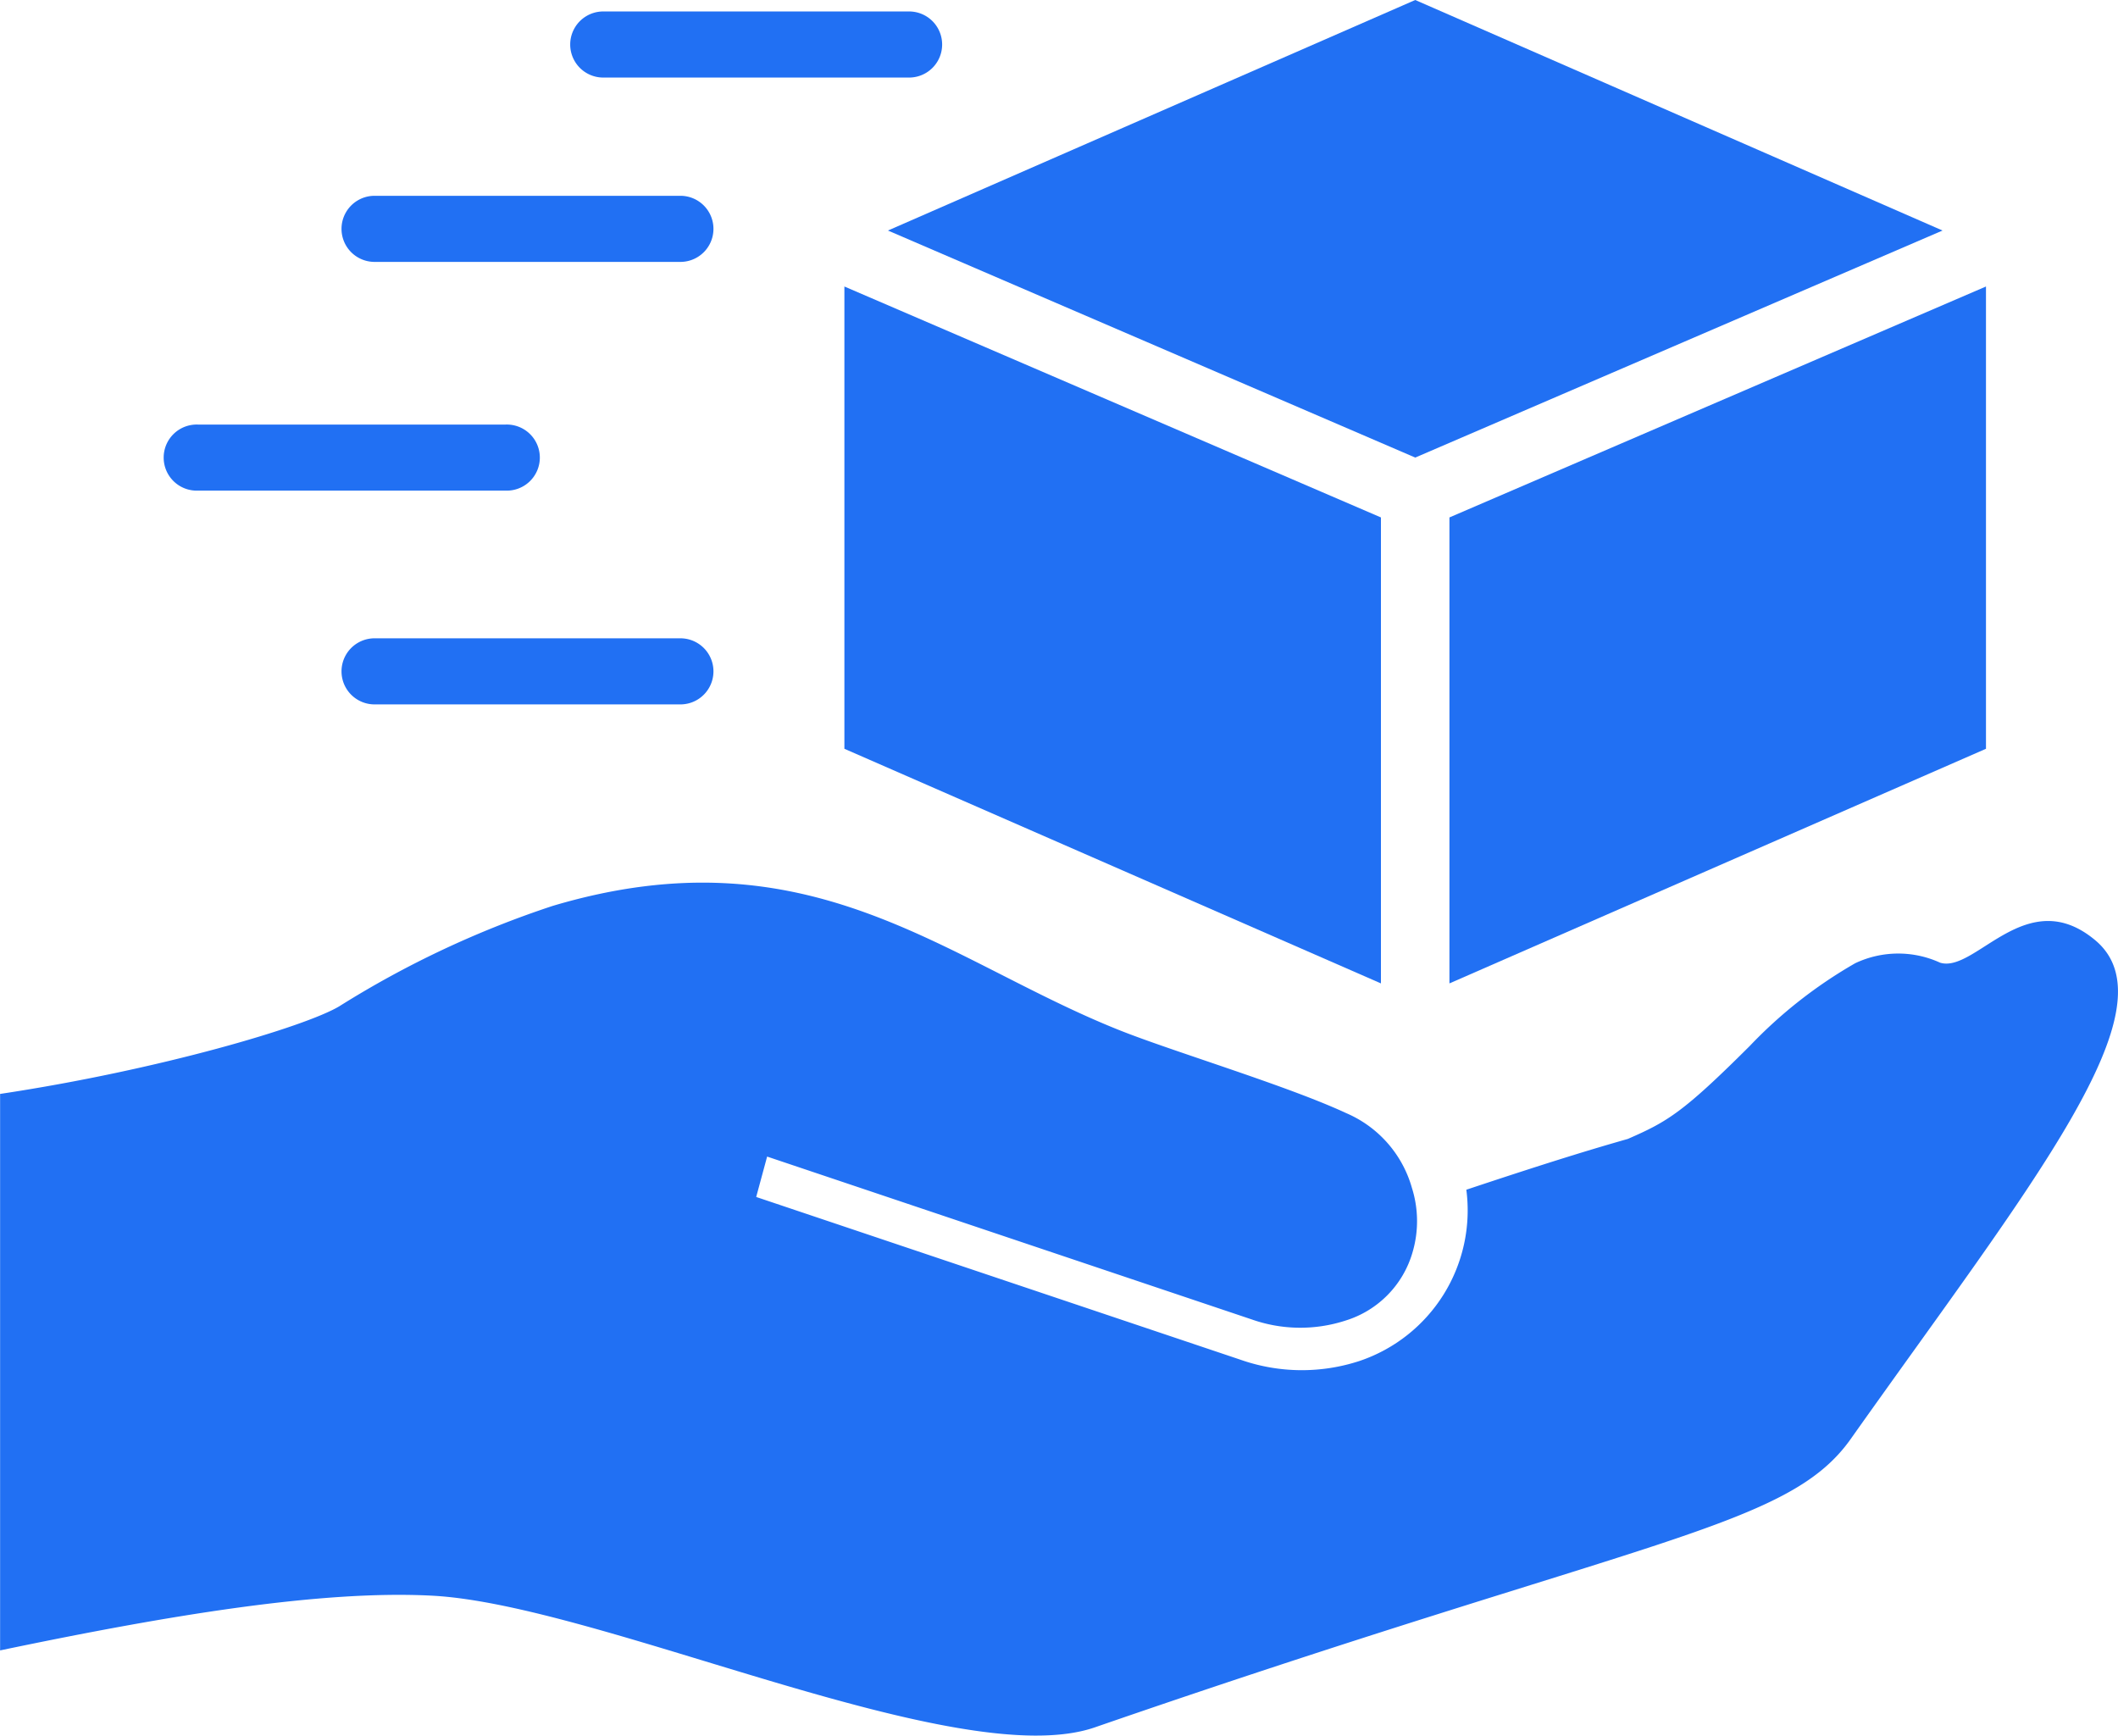
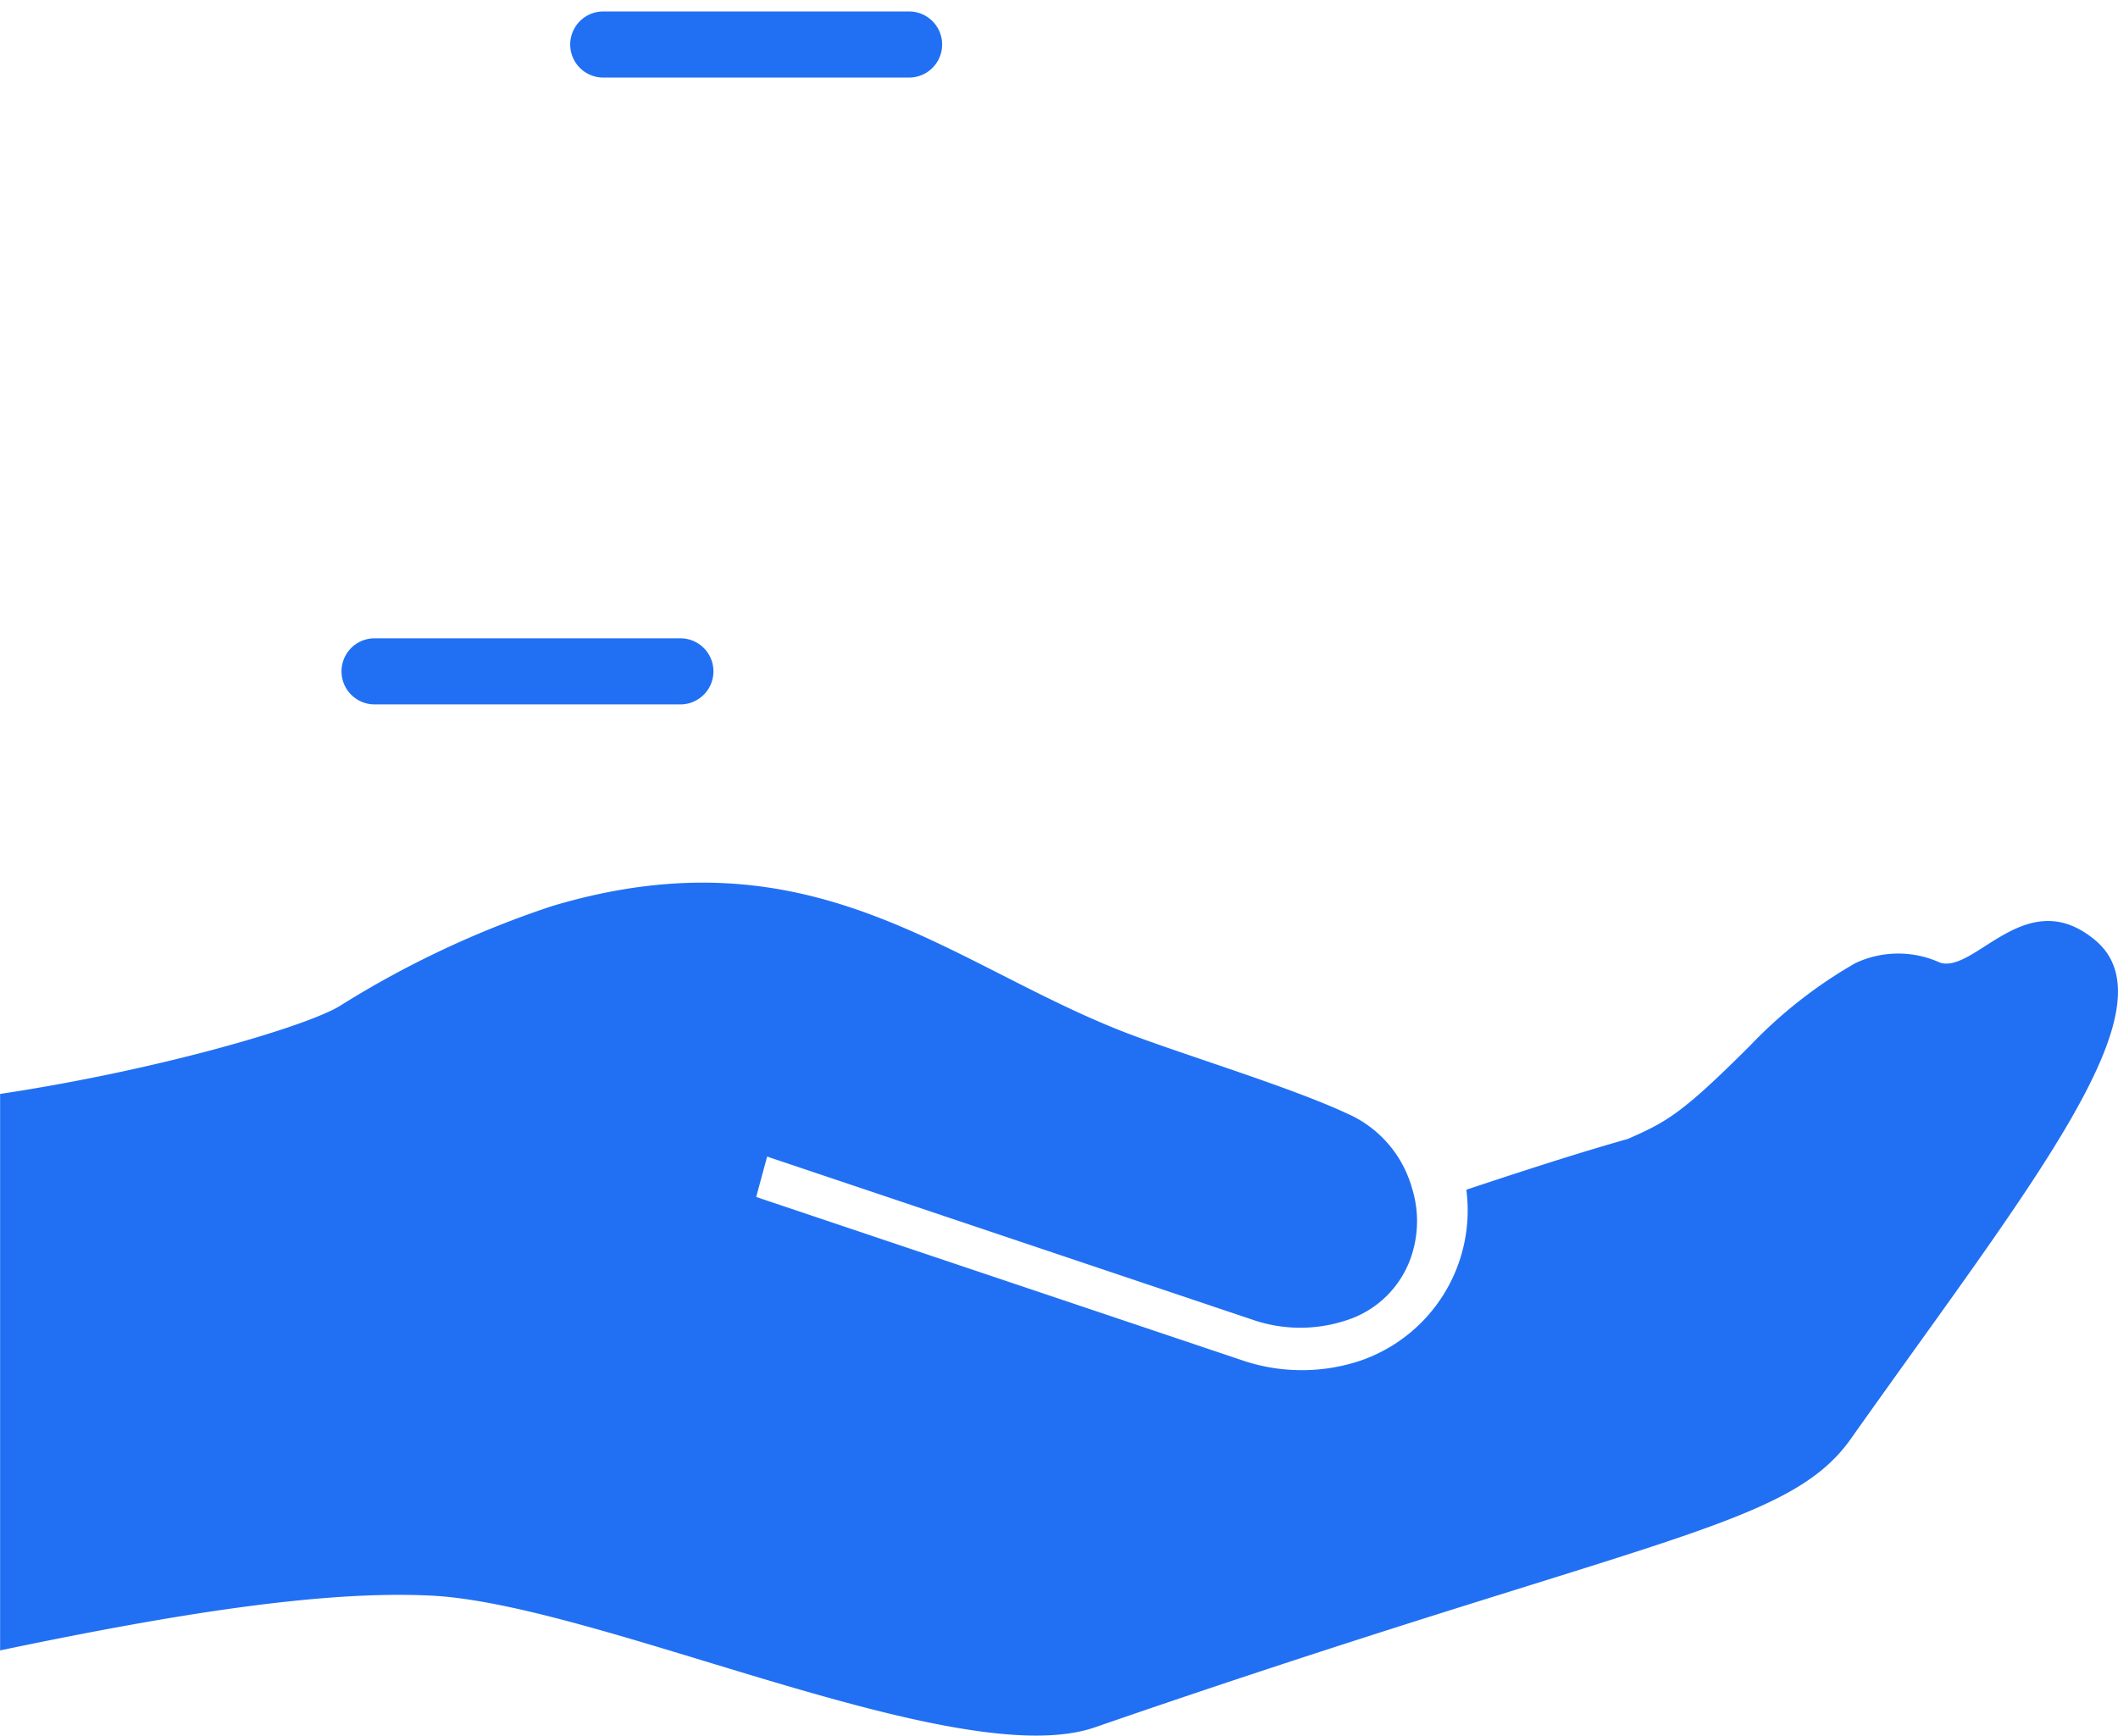
<svg xmlns="http://www.w3.org/2000/svg" width="62.552" height="51.257" viewBox="0 0 62.552 51.257">
  <g id="Group_140" data-name="Group 140" transform="translate(0)">
    <g id="Group_138" data-name="Group 138" transform="translate(0)">
-       <path id="Path_629" data-name="Path 629" d="M836.315,8.461V22.113l-15.846,6.929V15.281Zm-16.856,5.052,15.573-6.705L819.459,0,803.886,6.808Zm-1.013,1.768L802.6,8.461V22.113l15.846,6.929Z" transform="translate(-777.662)" fill="#2170f3" fill-rule="evenodd" />
      <path id="Path_630" data-name="Path 630" d="M61.881,840.669c-2.032-1.7-3.539.982-4.583.662a2.968,2.968,0,0,0-2.507.016,13.712,13.712,0,0,0-3.116,2.445c-1.973,1.967-2.43,2.234-3.6,2.744-1.053.3-2.281.671-4.769,1.5a4.694,4.694,0,0,1-3.148,5.055,5.469,5.469,0,0,1-3.52-.034l-14.305-4.807.323-1.193,14.305,4.807a4.32,4.32,0,0,0,2.784.034,2.97,2.97,0,0,0,1.973-2.016,3.257,3.257,0,0,0-.019-1.9,3.411,3.411,0,0,0-1.936-2.206c-1.756-.817-5.142-1.827-6.711-2.455-5.142-2.048-9.126-5.931-16.732-3.666a28.8,28.8,0,0,0-6.3,2.964c-1,.6-5.313,1.88-10.017,2.588v16.434c5.024-1.05,9.508-1.787,12.764-1.616,5,.267,15.539,5.282,19.572,3.887,16.288-5.63,20.445-5.866,22.318-8.513C59.964,847.9,64.255,842.655,61.881,840.669Z" transform="translate(0 -812.901)" fill="#2170f3" fill-rule="evenodd" />
    </g>
    <g id="Group_139" data-name="Group 139" transform="translate(4.866 0.339)">
      <path id="Path_631" data-name="Path 631" d="M551.07,12.851h-9.095a.976.976,0,0,1,0-1.951h9.095a.976.976,0,0,1,0,1.951Z" transform="translate(-529.056 -10.9)" fill="#2170f3" />
-       <path id="Path_632" data-name="Path 632" d="M333.773,188.051h-9.1a.976.976,0,0,1,0-1.951h9.095a.976.976,0,0,1,0,1.951Z" transform="translate(-318.508 -180.656)" fill="#2170f3" />
-       <path id="Path_633" data-name="Path 633" d="M166.67,405.451h-9.095a.976.976,0,1,1,0-1.951h9.095a.976.976,0,1,1,0,1.951Z" transform="translate(-156.6 -391.301)" fill="#2170f3" />
      <path id="Path_634" data-name="Path 634" d="M333.773,608.651h-9.1a.976.976,0,0,1,0-1.951h9.095a.976.976,0,0,1,0,1.951Z" transform="translate(-318.508 -588.188)" fill="#2170f3" />
    </g>
  </g>
</svg>